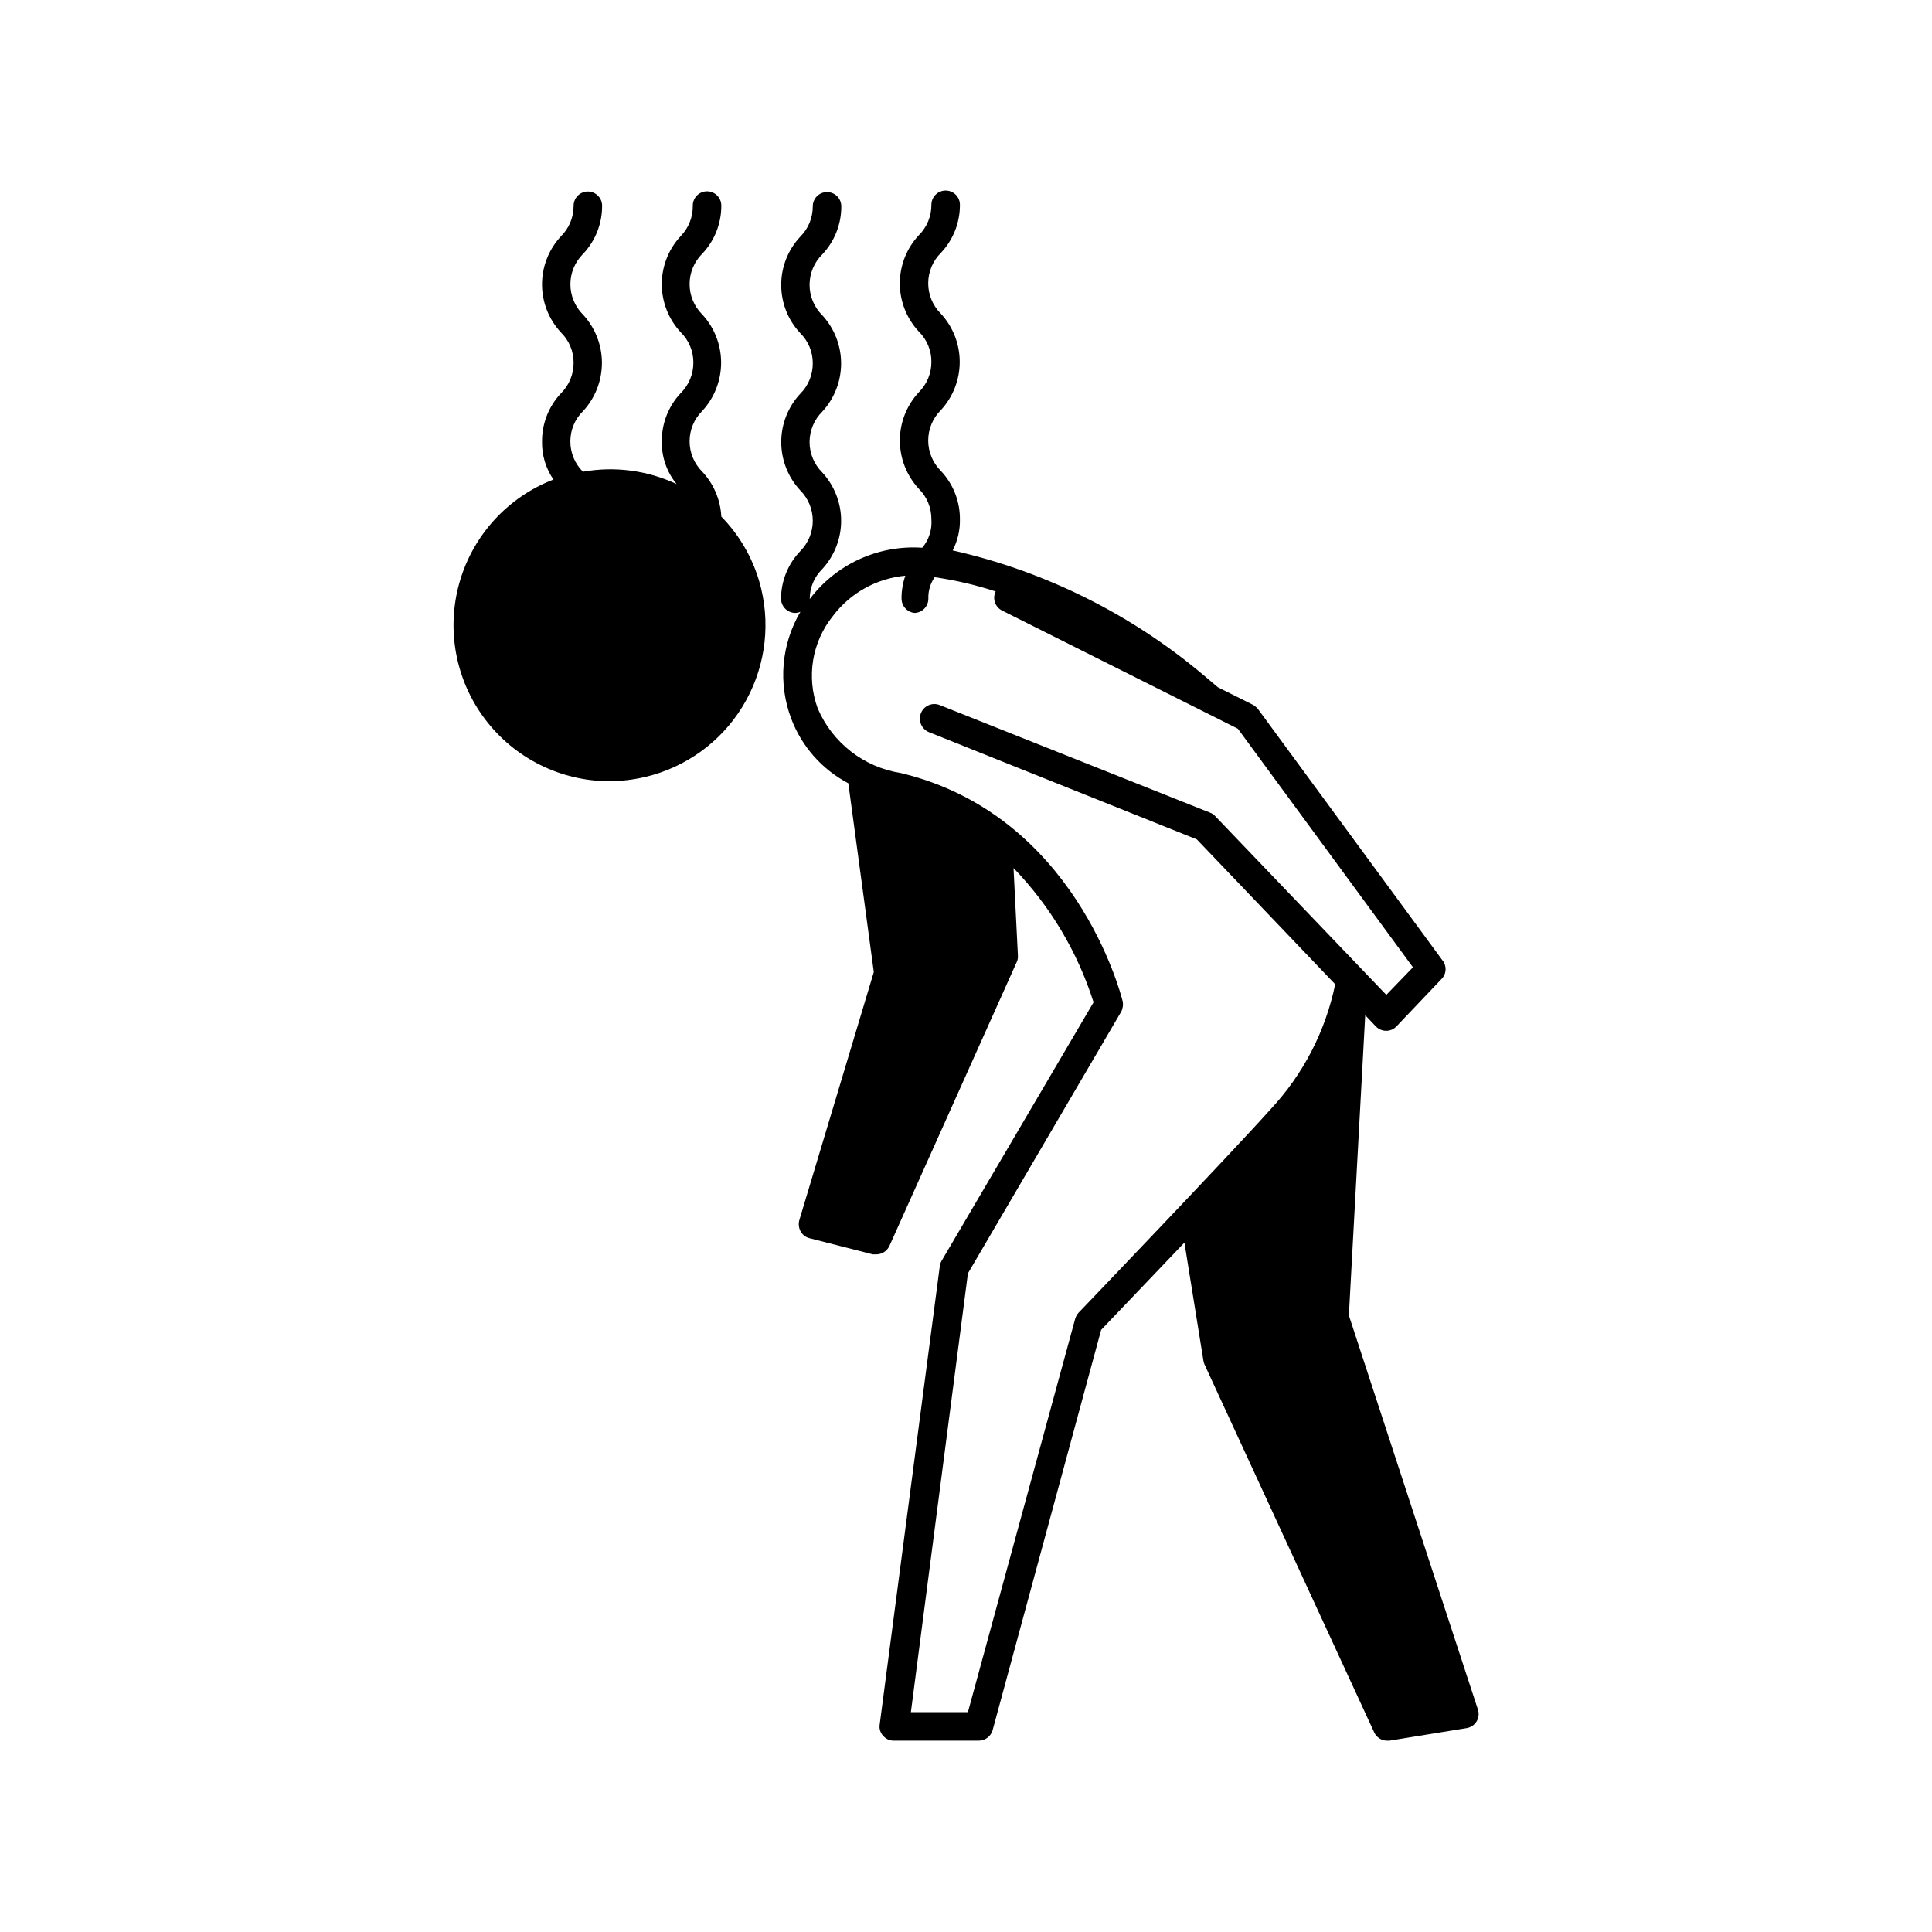
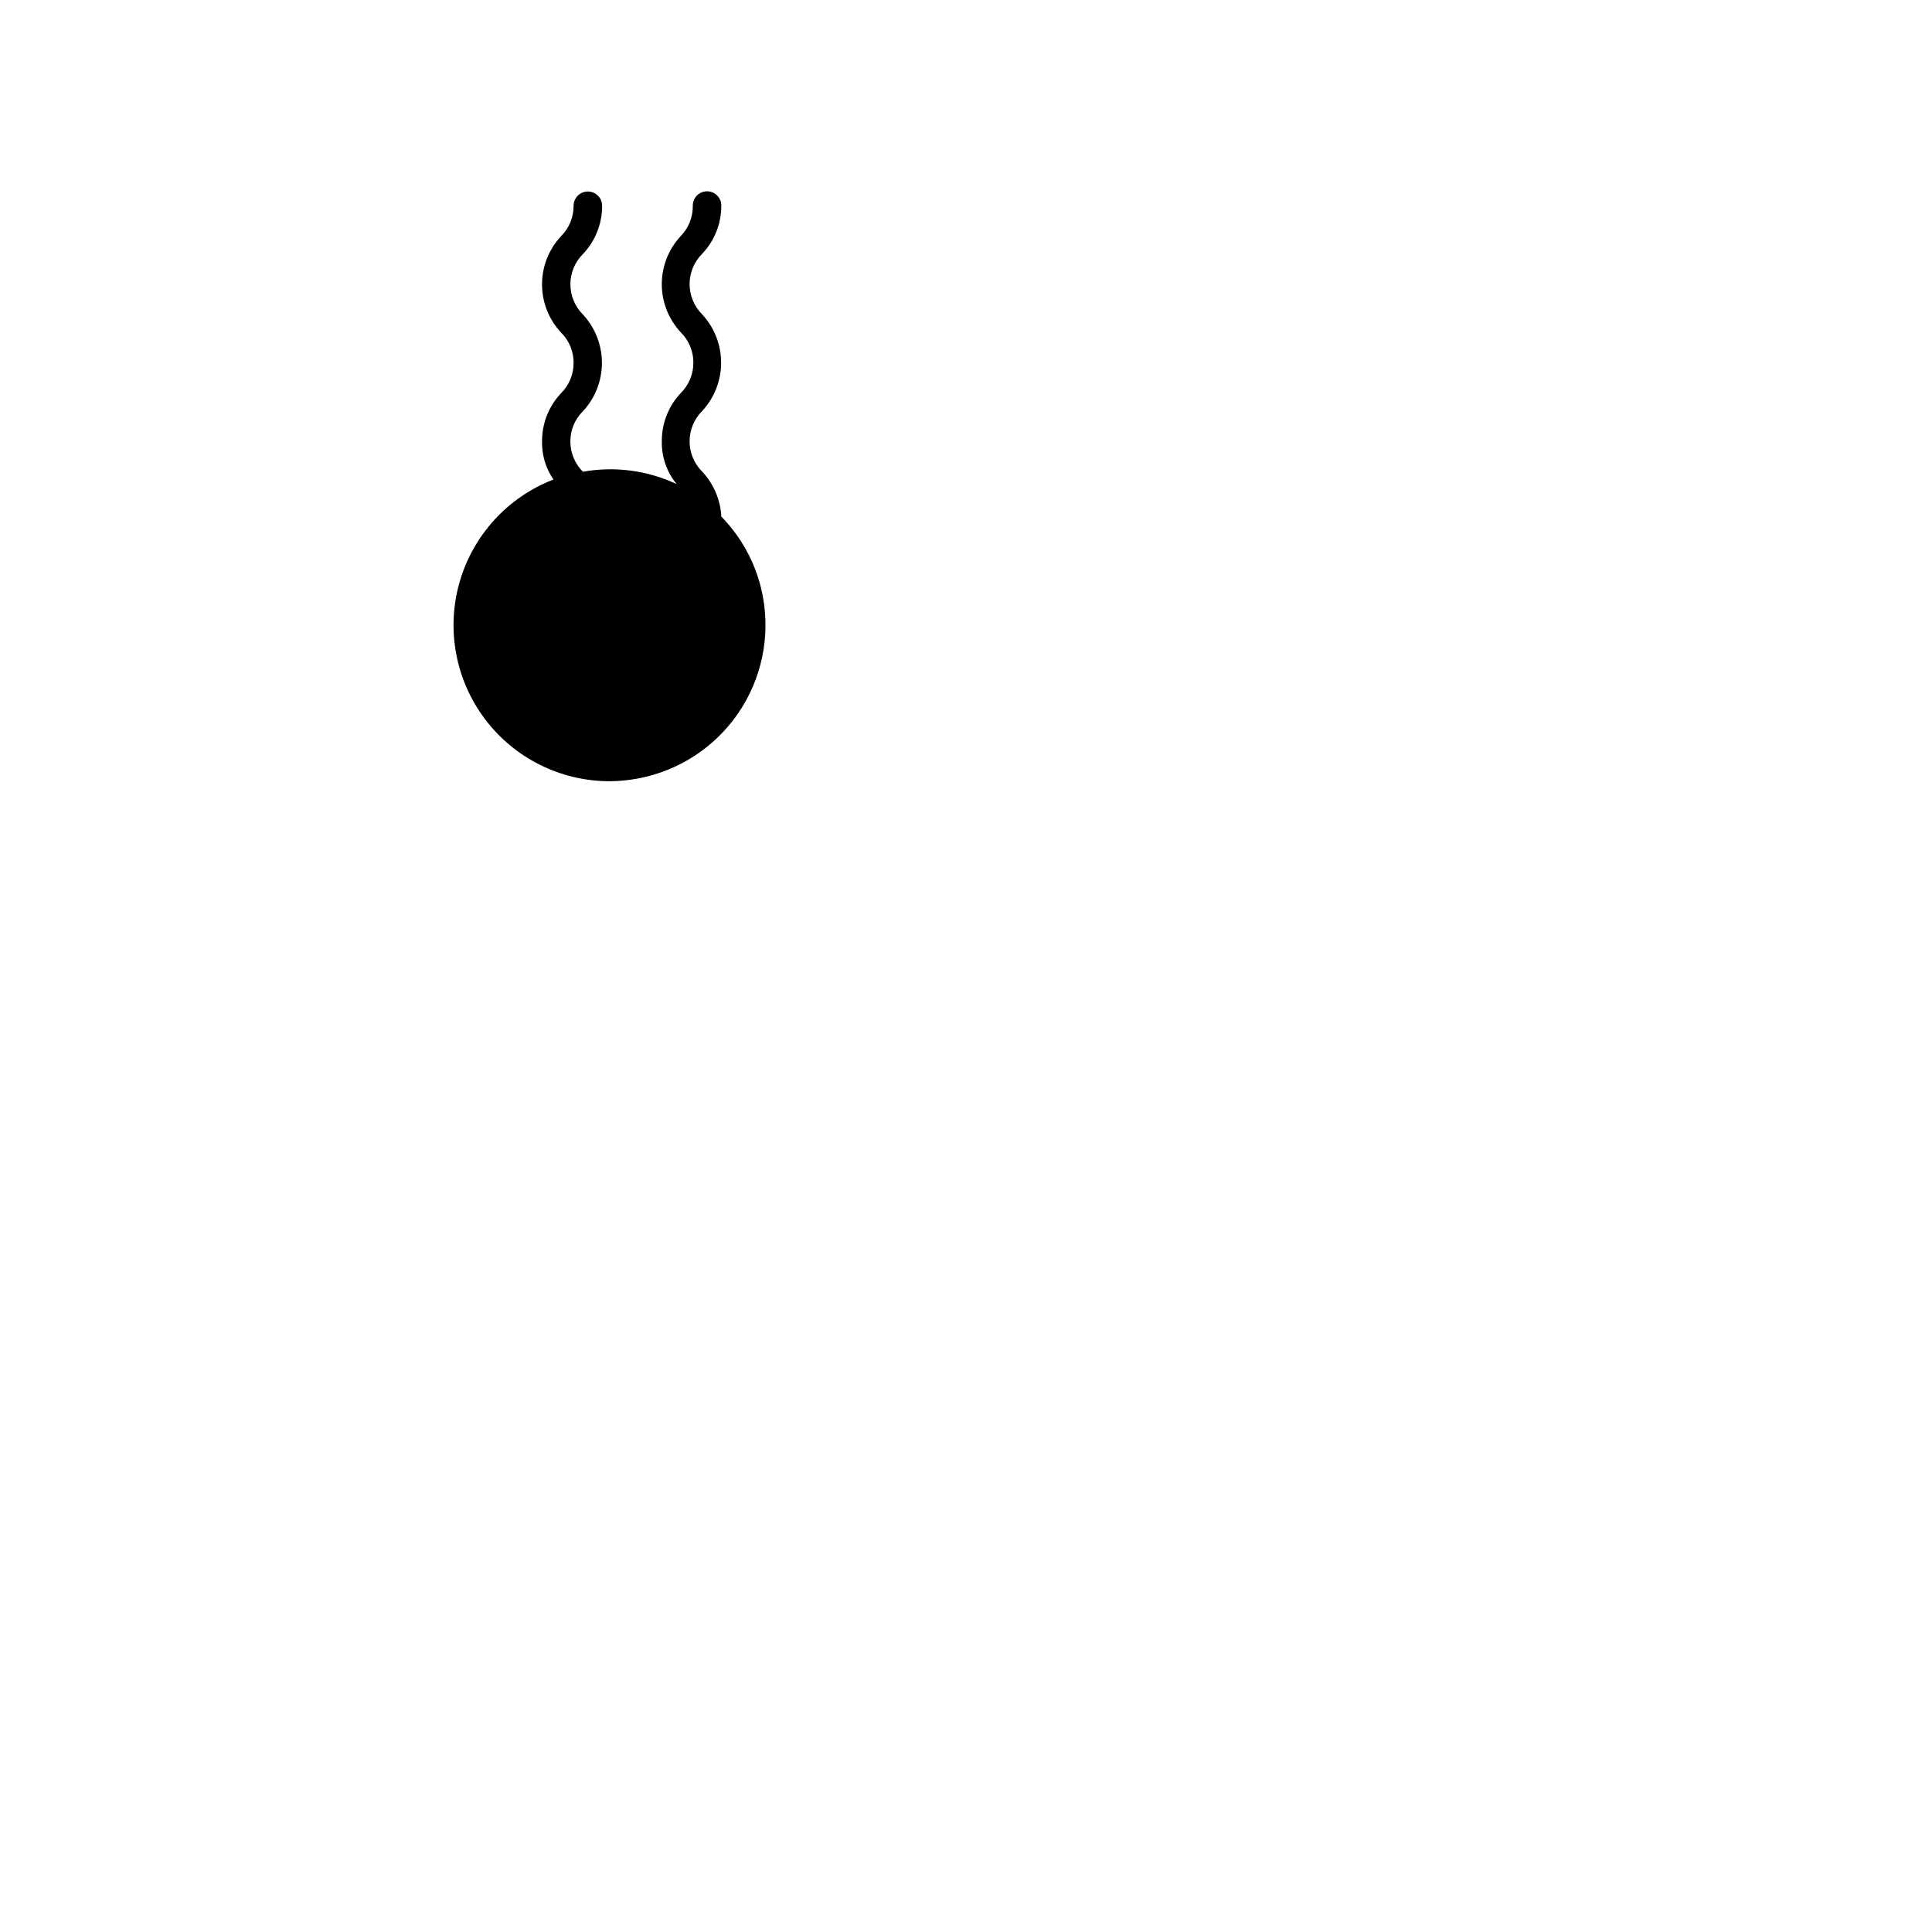
<svg xmlns="http://www.w3.org/2000/svg" fill="#000000" width="800px" height="800px" version="1.1" viewBox="144 144 512 512">
  <g>
    <path d="m305.48 351.03c3.242-0.012 6.469-0.402 9.621-1.156 10.672-2.547 19.891-9.227 25.637-18.57 5.742-9.344 7.539-20.59 4.996-31.258-1.723-7.223-5.383-13.844-10.578-19.145-0.223-4.434-2.008-8.648-5.039-11.891-2.156-2.129-3.367-5.031-3.367-8.062 0-3.027 1.211-5.93 3.367-8.059 3.207-3.481 4.988-8.039 4.988-12.773 0-4.731-1.781-9.289-4.988-12.77-2.156-2.129-3.367-5.031-3.367-8.062 0-3.027 1.211-5.93 3.367-8.059 3.254-3.445 5.059-8.008 5.039-12.746 0-2.09-1.695-3.781-3.781-3.781-2.086 0-3.777 1.691-3.777 3.781 0.055 3-1.086 5.902-3.176 8.059-3.238 3.465-5.043 8.027-5.043 12.773 0 4.742 1.805 9.309 5.043 12.77 2.141 2.113 3.34 5.004 3.328 8.012 0.016 3.023-1.184 5.926-3.328 8.059-3.266 3.457-5.07 8.043-5.035 12.797-0.086 4.129 1.305 8.148 3.93 11.336-7.742-3.633-16.422-4.777-24.84-3.273-2.129-2.121-3.328-5.004-3.324-8.012-0.02-3.035 1.199-5.945 3.375-8.059 3.207-3.481 4.988-8.039 4.988-12.773 0-4.731-1.781-9.293-4.988-12.77-2.152-2.129-3.367-5.035-3.367-8.062 0-3.027 1.215-5.93 3.367-8.062 3.254-3.441 5.059-8.008 5.039-12.746 0-2.086-1.691-3.777-3.781-3.777-2.086 0-3.777 1.691-3.777 3.777 0.016 3.027-1.18 5.93-3.324 8.062-3.242 3.465-5.043 8.027-5.043 12.773 0 4.742 1.801 9.309 5.043 12.77 2.141 2.113 3.34 5.004 3.324 8.012 0.016 3.023-1.18 5.926-3.324 8.059-3.266 3.457-5.07 8.043-5.039 12.797-0.074 3.594 0.984 7.117 3.023 10.078-12.105 4.668-21.32 14.75-24.887 27.227-3.566 12.477-1.07 25.902 6.742 36.262 7.809 10.363 20.031 16.457 33.008 16.465z" />
-     <path d="m350.98 302.66c0.027 2.074 1.703 3.75 3.781 3.777 0.465-0.016 0.93-0.121 1.359-0.301-5.074 8.594-5.965 19.031-2.418 28.363 2.785 7.348 8.16 13.422 15.113 17.078l6.75 50.027-19.75 65.801c-0.258 0.98-0.133 2.027 0.355 2.922 0.5 0.906 1.359 1.562 2.367 1.812l16.777 4.281h0.906c1.492 0 2.848-0.863 3.477-2.215l33.754-75.27c0.254-0.535 0.355-1.125 0.305-1.715l-1.16-23.176c9.719 10.062 16.977 22.238 21.211 35.57l-40.305 68.57c-0.242 0.434-0.395 0.914-0.453 1.41l-15.922 121.42c-0.172 1.078 0.16 2.176 0.906 2.973 0.691 0.844 1.73 1.324 2.824 1.309h22.52c1.707 0 3.207-1.129 3.676-2.769l28.766-106.1 22.066-23.125 5.039 31.336h0.004c0.047 0.348 0.148 0.688 0.301 1.008l44.941 97.438c0.609 1.344 1.945 2.211 3.426 2.215h0.605l20.453-3.324c1.121-0.172 2.102-0.84 2.68-1.816 0.574-0.977 0.684-2.16 0.293-3.223l-34.16-104.34 4.332-79.551 2.82 2.973h0.004c0.715 0.734 1.695 1.152 2.719 1.16 1.027 0.004 2.012-0.414 2.723-1.16l11.887-12.496c1.398-1.344 1.527-3.535 0.305-5.035l-48.82-66.504c-0.367-0.461-0.809-0.852-1.309-1.16l-9.371-4.684-3.93-3.324c-19.168-16.129-41.918-27.43-66.352-32.949 1.316-2.555 1.973-5.394 1.914-8.266 0.023-4.754-1.781-9.332-5.039-12.797-2.152-2.129-3.363-5.031-3.363-8.059s1.211-5.934 3.363-8.062c3.207-3.481 4.988-8.039 4.988-12.77 0-4.734-1.781-9.293-4.988-12.773-2.152-2.129-3.363-5.031-3.363-8.059 0-3.031 1.211-5.934 3.363-8.062 3.254-3.445 5.059-8.008 5.039-12.746 0-2.086-1.691-3.777-3.777-3.777-2.09 0-3.781 1.691-3.781 3.777 0.016 3.023-1.18 5.926-3.324 8.062-3.242 3.461-5.043 8.027-5.043 12.77 0 4.742 1.801 9.309 5.043 12.773 2.141 2.113 3.34 5 3.324 8.008 0.016 3.023-1.18 5.93-3.324 8.062-3.234 3.477-5.031 8.047-5.031 12.797 0 4.746 1.797 9.32 5.031 12.797 2.144 2.133 3.34 5.035 3.324 8.059 0.211 2.738-0.656 5.453-2.418 7.559-11.602-0.797-22.82 4.32-29.824 13.602-0.02-2.992 1.184-5.867 3.324-7.957 3.211-3.488 4.996-8.059 4.996-12.797 0-4.742-1.785-9.309-4.996-12.797-2.152-2.129-3.367-5.035-3.367-8.062 0-3.027 1.215-5.93 3.367-8.062 3.207-3.477 4.988-8.039 4.988-12.77 0-4.734-1.781-9.293-4.988-12.773-2.152-2.129-3.367-5.031-3.367-8.059 0-3.031 1.215-5.934 3.367-8.062 3.254-3.441 5.059-8.008 5.039-12.746 0-2.086-1.691-3.777-3.777-3.777-2.09 0-3.781 1.691-3.781 3.777 0.016 3.023-1.18 5.93-3.324 8.062-3.242 3.461-5.043 8.027-5.043 12.77 0 4.742 1.801 9.309 5.043 12.773 2.141 2.113 3.34 5 3.324 8.008 0.016 3.027-1.18 5.93-3.324 8.062-3.234 3.477-5.031 8.051-5.031 12.797 0 4.75 1.797 9.32 5.031 12.797 4.434 4.461 4.434 11.66 0 16.121-3.246 3.394-5.066 7.902-5.09 12.598zm35.266 3.777h0.004c2.086 0 3.777-1.691 3.777-3.777-0.074-2.027 0.508-4.023 1.664-5.695 5.488 0.781 10.902 2.047 16.172 3.777-0.918 1.852-0.176 4.098 1.66 5.039l62.523 31.336 46.402 63.227-7.055 7.305-45.344-47.359v0.004c-0.359-0.398-0.809-0.711-1.309-0.906l-71.641-28.516c-0.949-0.395-2.016-0.395-2.965 0-0.945 0.398-1.695 1.16-2.074 2.117-0.797 1.977 0.148 4.223 2.117 5.039l70.988 28.414 36.676 38.391c-2.562 12.461-8.527 23.973-17.23 33.25-10.531 11.789-50.383 53.402-50.785 53.809-0.426 0.477-0.738 1.043-0.906 1.66l-28.414 104.19h-15.113l15.113-116.28 40.605-69.324c0.457-0.867 0.598-1.863 0.402-2.82-0.504-2.016-12.695-49.422-58.793-60.457-9.801-1.531-18.121-8.008-22.016-17.133-3.051-8.301-1.52-17.594 4.027-24.484 4.609-6.106 11.578-9.98 19.195-10.68-0.688 1.957-1.031 4.019-1.008 6.098 0.02 1.98 1.551 3.621 3.527 3.777z" />
  </g>
</svg>